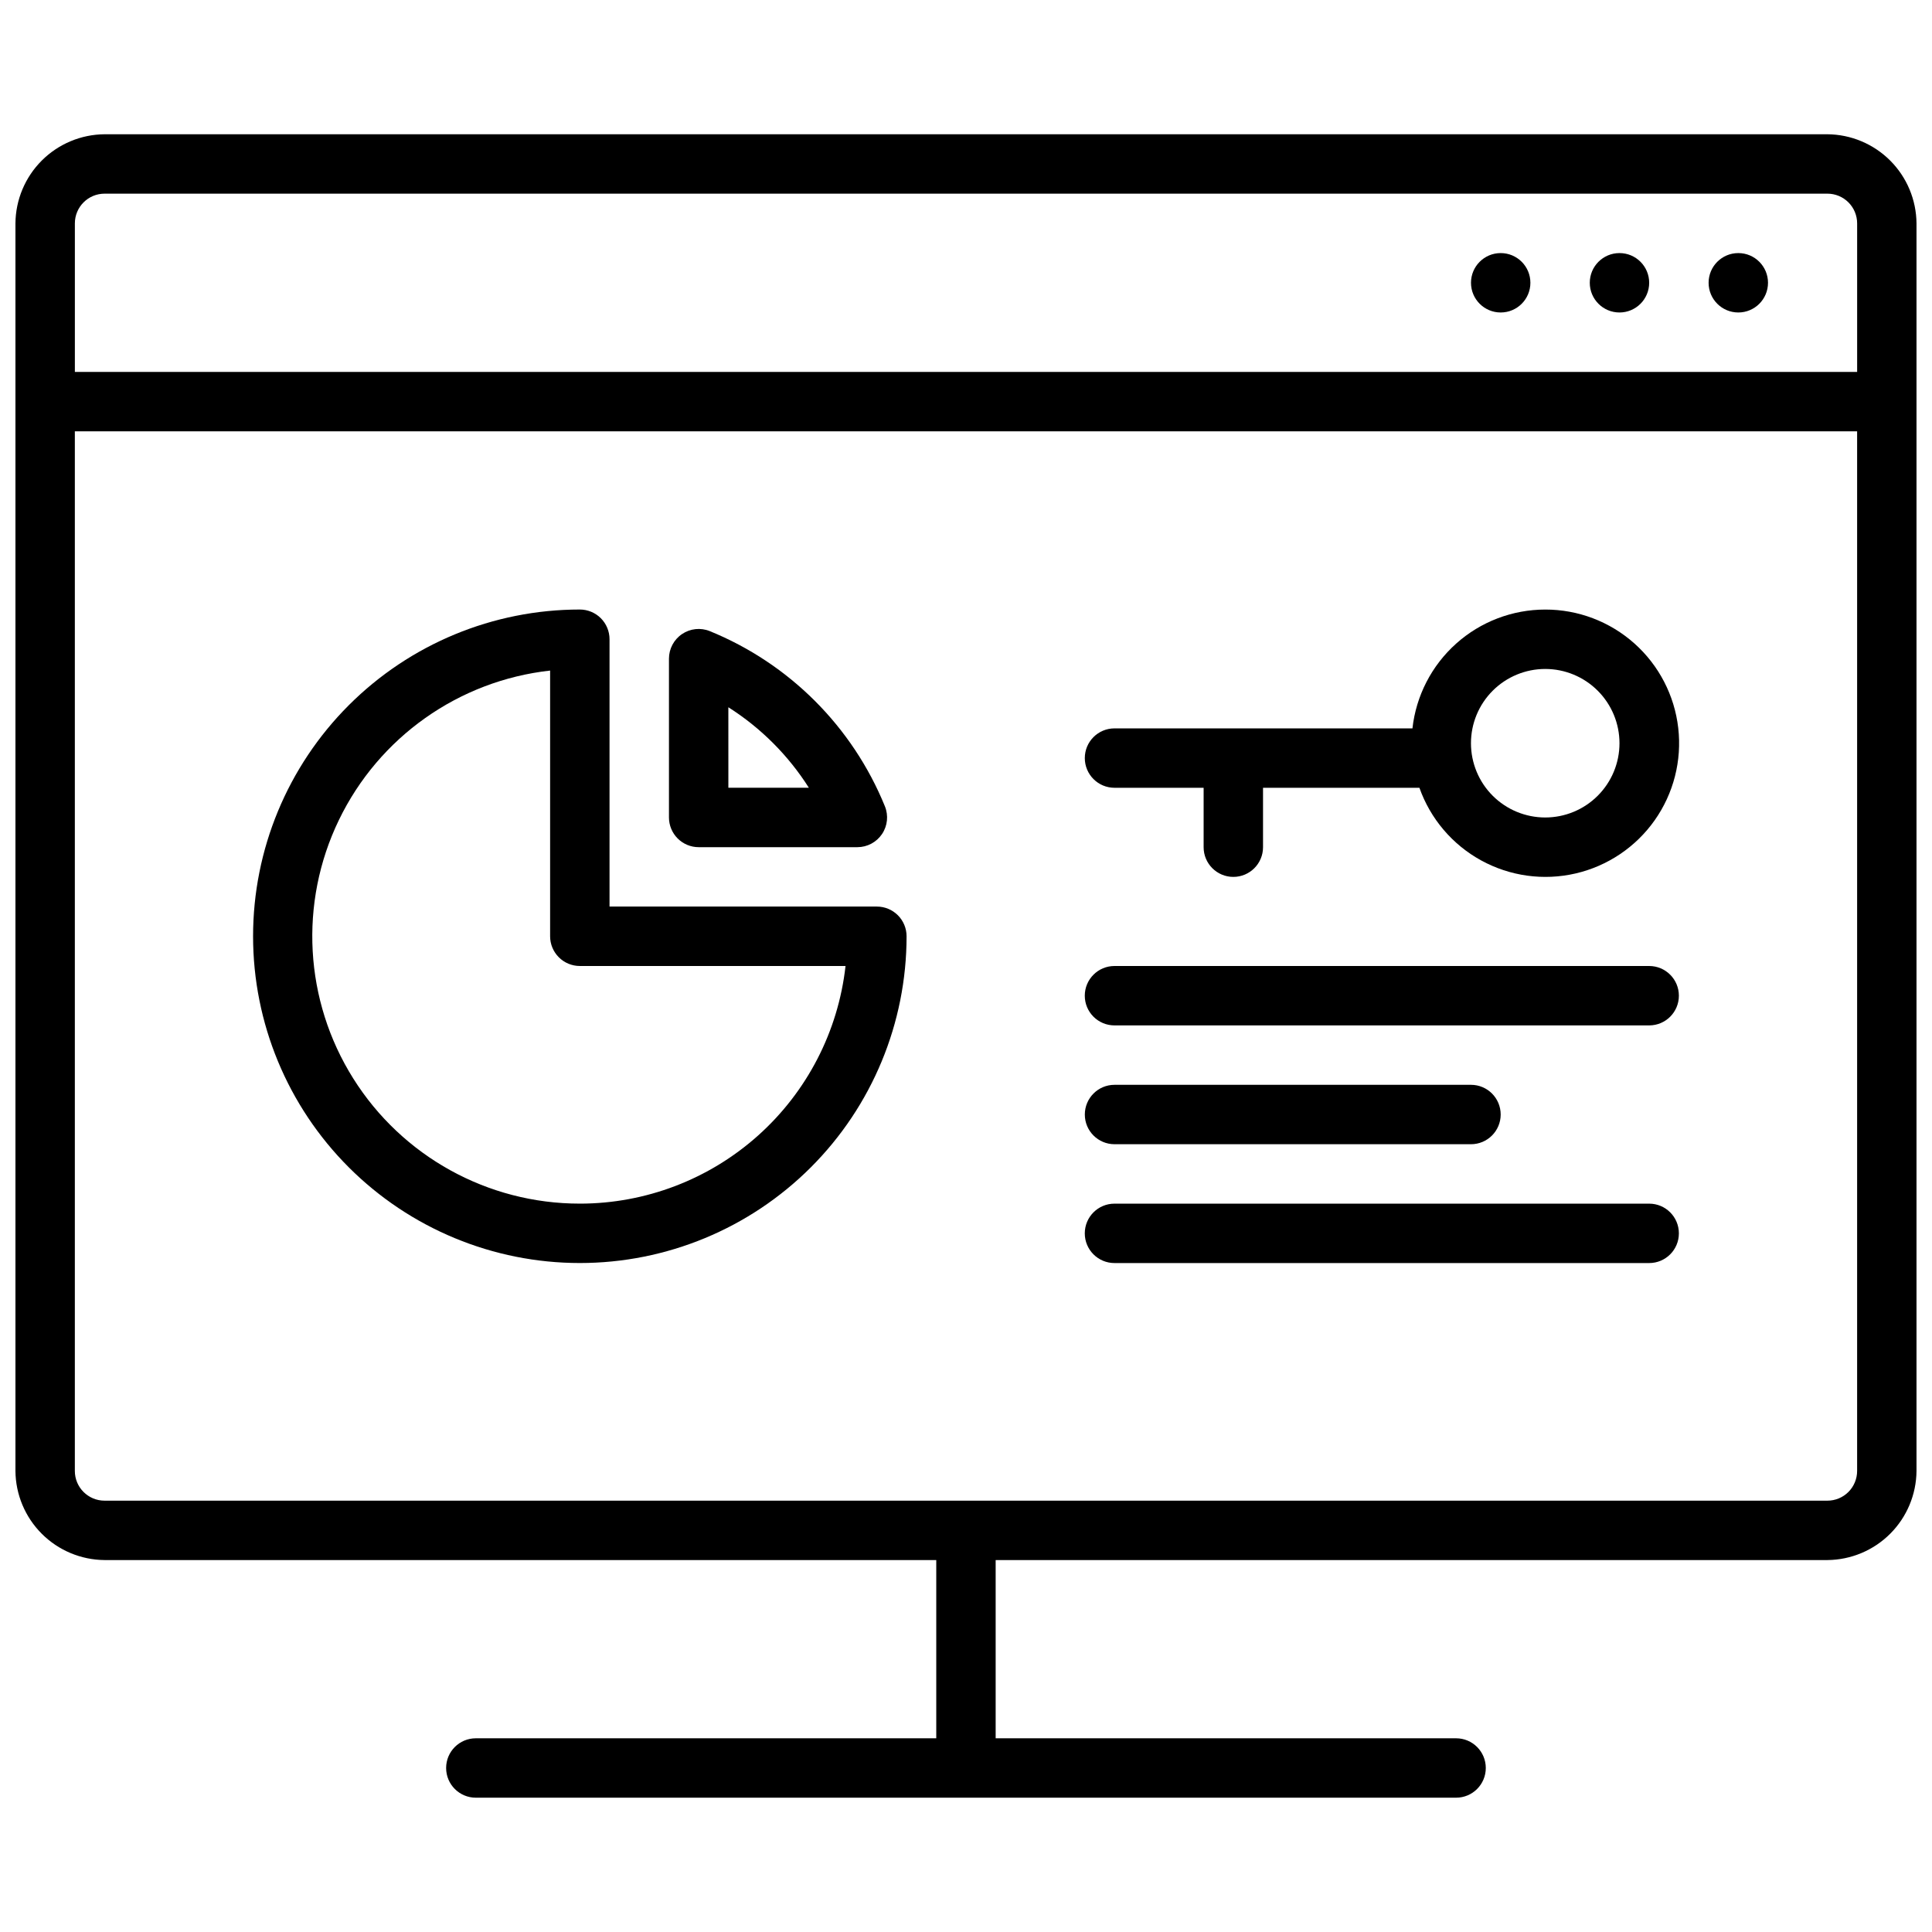
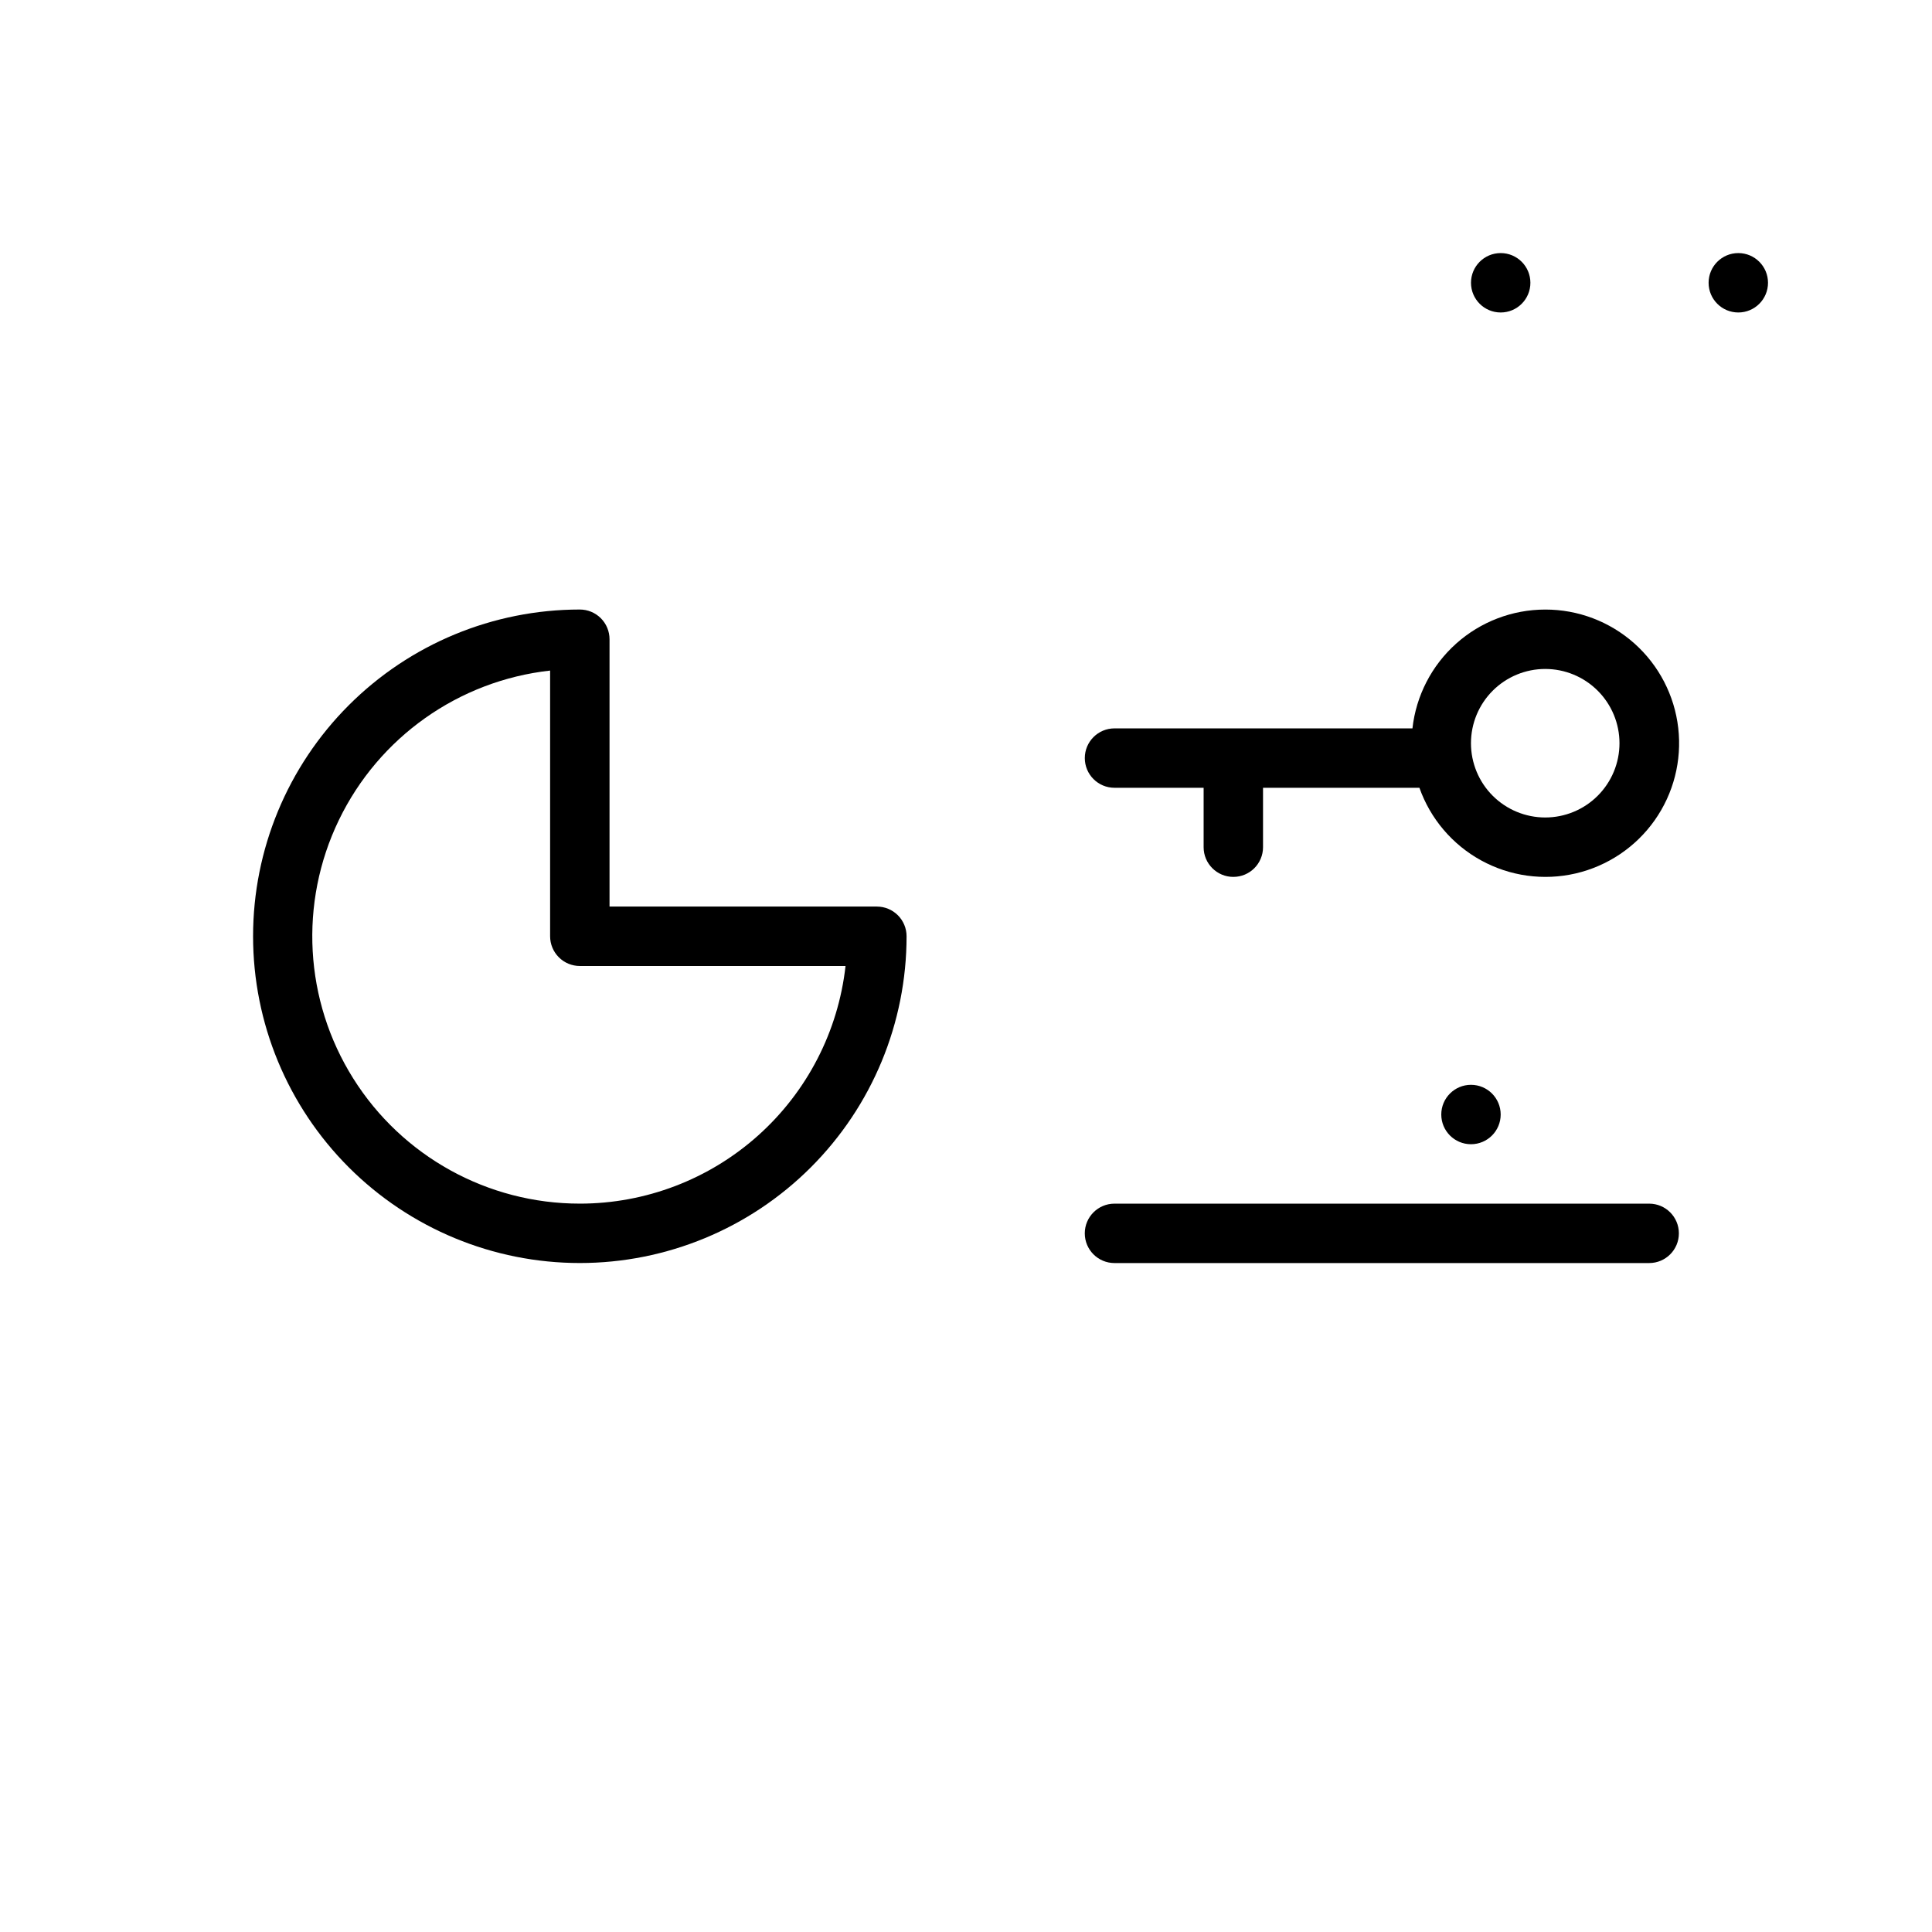
<svg xmlns="http://www.w3.org/2000/svg" width="800px" height="800px" version="1.1" viewBox="144 144 512 512">
  <defs>
    <clipPath id="a">
-       <path d="m148.09 179h503.81v442h-503.81z" />
-     </clipPath>
+       </clipPath>
  </defs>
  <path d="m553.5 305.54c-8.711 0.004-17.117 3.215-23.605 9.023-6.492 5.809-10.617 13.809-11.582 22.465h-78.957c-4.348 0-7.871 3.523-7.871 7.871 0 4.348 3.523 7.871 7.871 7.871h23.617v15.746c0 4.348 3.523 7.871 7.871 7.871s7.871-3.523 7.871-7.871v-15.746h41.445c2.902 8.207 8.727 15.059 16.355 19.246 7.633 4.191 16.539 5.422 25.02 3.461 8.48-1.961 15.945-6.977 20.965-14.086 5.019-7.113 7.246-15.824 6.25-24.473-0.992-8.648-5.137-16.629-11.637-22.414-6.504-5.789-14.91-8.98-23.613-8.965zm0 55.105v-0.004c-5.219 0-10.227-2.07-13.918-5.762-3.691-3.691-5.762-8.695-5.762-13.918 0-5.219 2.07-10.223 5.762-13.914 3.691-3.691 8.699-5.766 13.918-5.766s10.223 2.074 13.914 5.766c3.691 3.691 5.766 8.695 5.766 13.914 0 5.223-2.074 10.227-5.766 13.918-3.691 3.691-8.695 5.762-13.914 5.762z" />
-   <path d="m581.05 400h-141.7c-4.348 0-7.871 3.523-7.871 7.871s3.523 7.871 7.871 7.871h141.7c4.348 0 7.871-3.523 7.871-7.871s-3.523-7.871-7.871-7.871z" />
-   <path d="m439.36 447.23h94.465c4.348 0 7.871-3.523 7.871-7.871s-3.523-7.871-7.871-7.871h-94.465c-4.348 0-7.871 3.523-7.871 7.871s3.523 7.871 7.871 7.871z" />
+   <path d="m439.36 447.23h94.465c4.348 0 7.871-3.523 7.871-7.871s-3.523-7.871-7.871-7.871c-4.348 0-7.871 3.523-7.871 7.871s3.523 7.871 7.871 7.871z" />
  <path d="m581.05 462.98h-141.7c-4.348 0-7.871 3.523-7.871 7.871s3.523 7.871 7.871 7.871h141.7c4.348 0 7.871-3.523 7.871-7.871s-3.523-7.871-7.871-7.871z" />
  <path d="m376.38 384.25h-70.848v-70.848c0-2.086-0.832-4.09-2.305-5.566-1.477-1.477-3.481-2.305-5.566-2.305-22.969 0-44.992 9.121-61.23 25.363-16.242 16.238-25.363 38.262-25.363 61.227 0 22.969 9.121 44.992 25.363 61.23 16.238 16.238 38.262 25.363 61.23 25.363 22.965 0 44.988-9.125 61.227-25.363 16.242-16.238 25.363-38.262 25.363-61.23 0-2.086-0.828-4.09-2.305-5.566-1.477-1.477-3.481-2.305-5.566-2.305zm-78.719 78.723c-24.387 0.016-47.07-12.508-60.043-33.16-12.977-20.648-14.418-46.52-3.816-68.48 10.598-21.965 31.746-36.934 55.984-39.625v70.414c0 2.09 0.832 4.09 2.309 5.566 1.473 1.477 3.477 2.309 5.566 2.309h70.414c-1.938 17.32-10.191 33.316-23.18 44.934-12.992 11.621-29.809 18.043-47.234 18.043z" />
-   <path d="m329.15 368.51h42.078c2.613-0.008 5.055-1.309 6.516-3.481 1.461-2.168 1.746-4.922 0.766-7.344-8.594-21.105-25.34-37.852-46.445-46.445-2.426-0.969-5.172-0.668-7.332 0.801-2.16 1.465-3.453 3.906-3.453 6.519v42.074c0 2.09 0.832 4.09 2.305 5.566 1.477 1.477 3.481 2.309 5.566 2.309zm7.871-37.078h0.004c8.594 5.453 15.879 12.738 21.332 21.332h-21.332z" />
  <g clip-path="url(#a)">
-     <path d="m628.29 179.58h-456.58c-6.25 0.051-12.227 2.555-16.645 6.973-4.418 4.418-6.922 10.395-6.973 16.645v330.62c0.051 6.246 2.555 12.223 6.973 16.641 4.418 4.418 10.395 6.922 16.645 6.973h220.41v47.23l-122.02 0.004c-4.348 0-7.871 3.523-7.871 7.871 0 4.348 3.523 7.871 7.871 7.871h259.78c4.348 0 7.871-3.523 7.871-7.871 0-4.348-3.523-7.871-7.871-7.871h-122.02v-47.234h220.42c6.246-0.051 12.223-2.555 16.641-6.973 4.418-4.418 6.922-10.395 6.973-16.641v-330.62c-0.051-6.25-2.555-12.227-6.973-16.645-4.418-4.418-10.395-6.922-16.641-6.973zm-456.58 15.742h456.58c2.086 0 4.09 0.832 5.566 2.309 1.473 1.477 2.305 3.477 2.305 5.566v39.359h-472.32v-39.359c0-4.348 3.527-7.875 7.875-7.875zm456.58 346.37h-456.58c-4.348 0-7.875-3.523-7.875-7.871v-275.52h472.32v275.52c0 2.086-0.832 4.09-2.305 5.566-1.477 1.477-3.481 2.305-5.566 2.305z" />
-   </g>
+     </g>
  <path d="m612.54 218.94c0 4.348-3.523 7.871-7.871 7.871s-7.871-3.523-7.871-7.871 3.523-7.871 7.871-7.871 7.871 3.523 7.871 7.871" />
-   <path d="m581.05 218.94c0 4.348-3.523 7.871-7.871 7.871s-7.871-3.523-7.871-7.871 3.523-7.871 7.871-7.871 7.871 3.523 7.871 7.871" />
  <path d="m549.57 218.94c0 4.348-3.523 7.871-7.871 7.871-4.348 0-7.871-3.523-7.871-7.871s3.523-7.871 7.871-7.871c4.348 0 7.871 3.523 7.871 7.871" />
</svg>